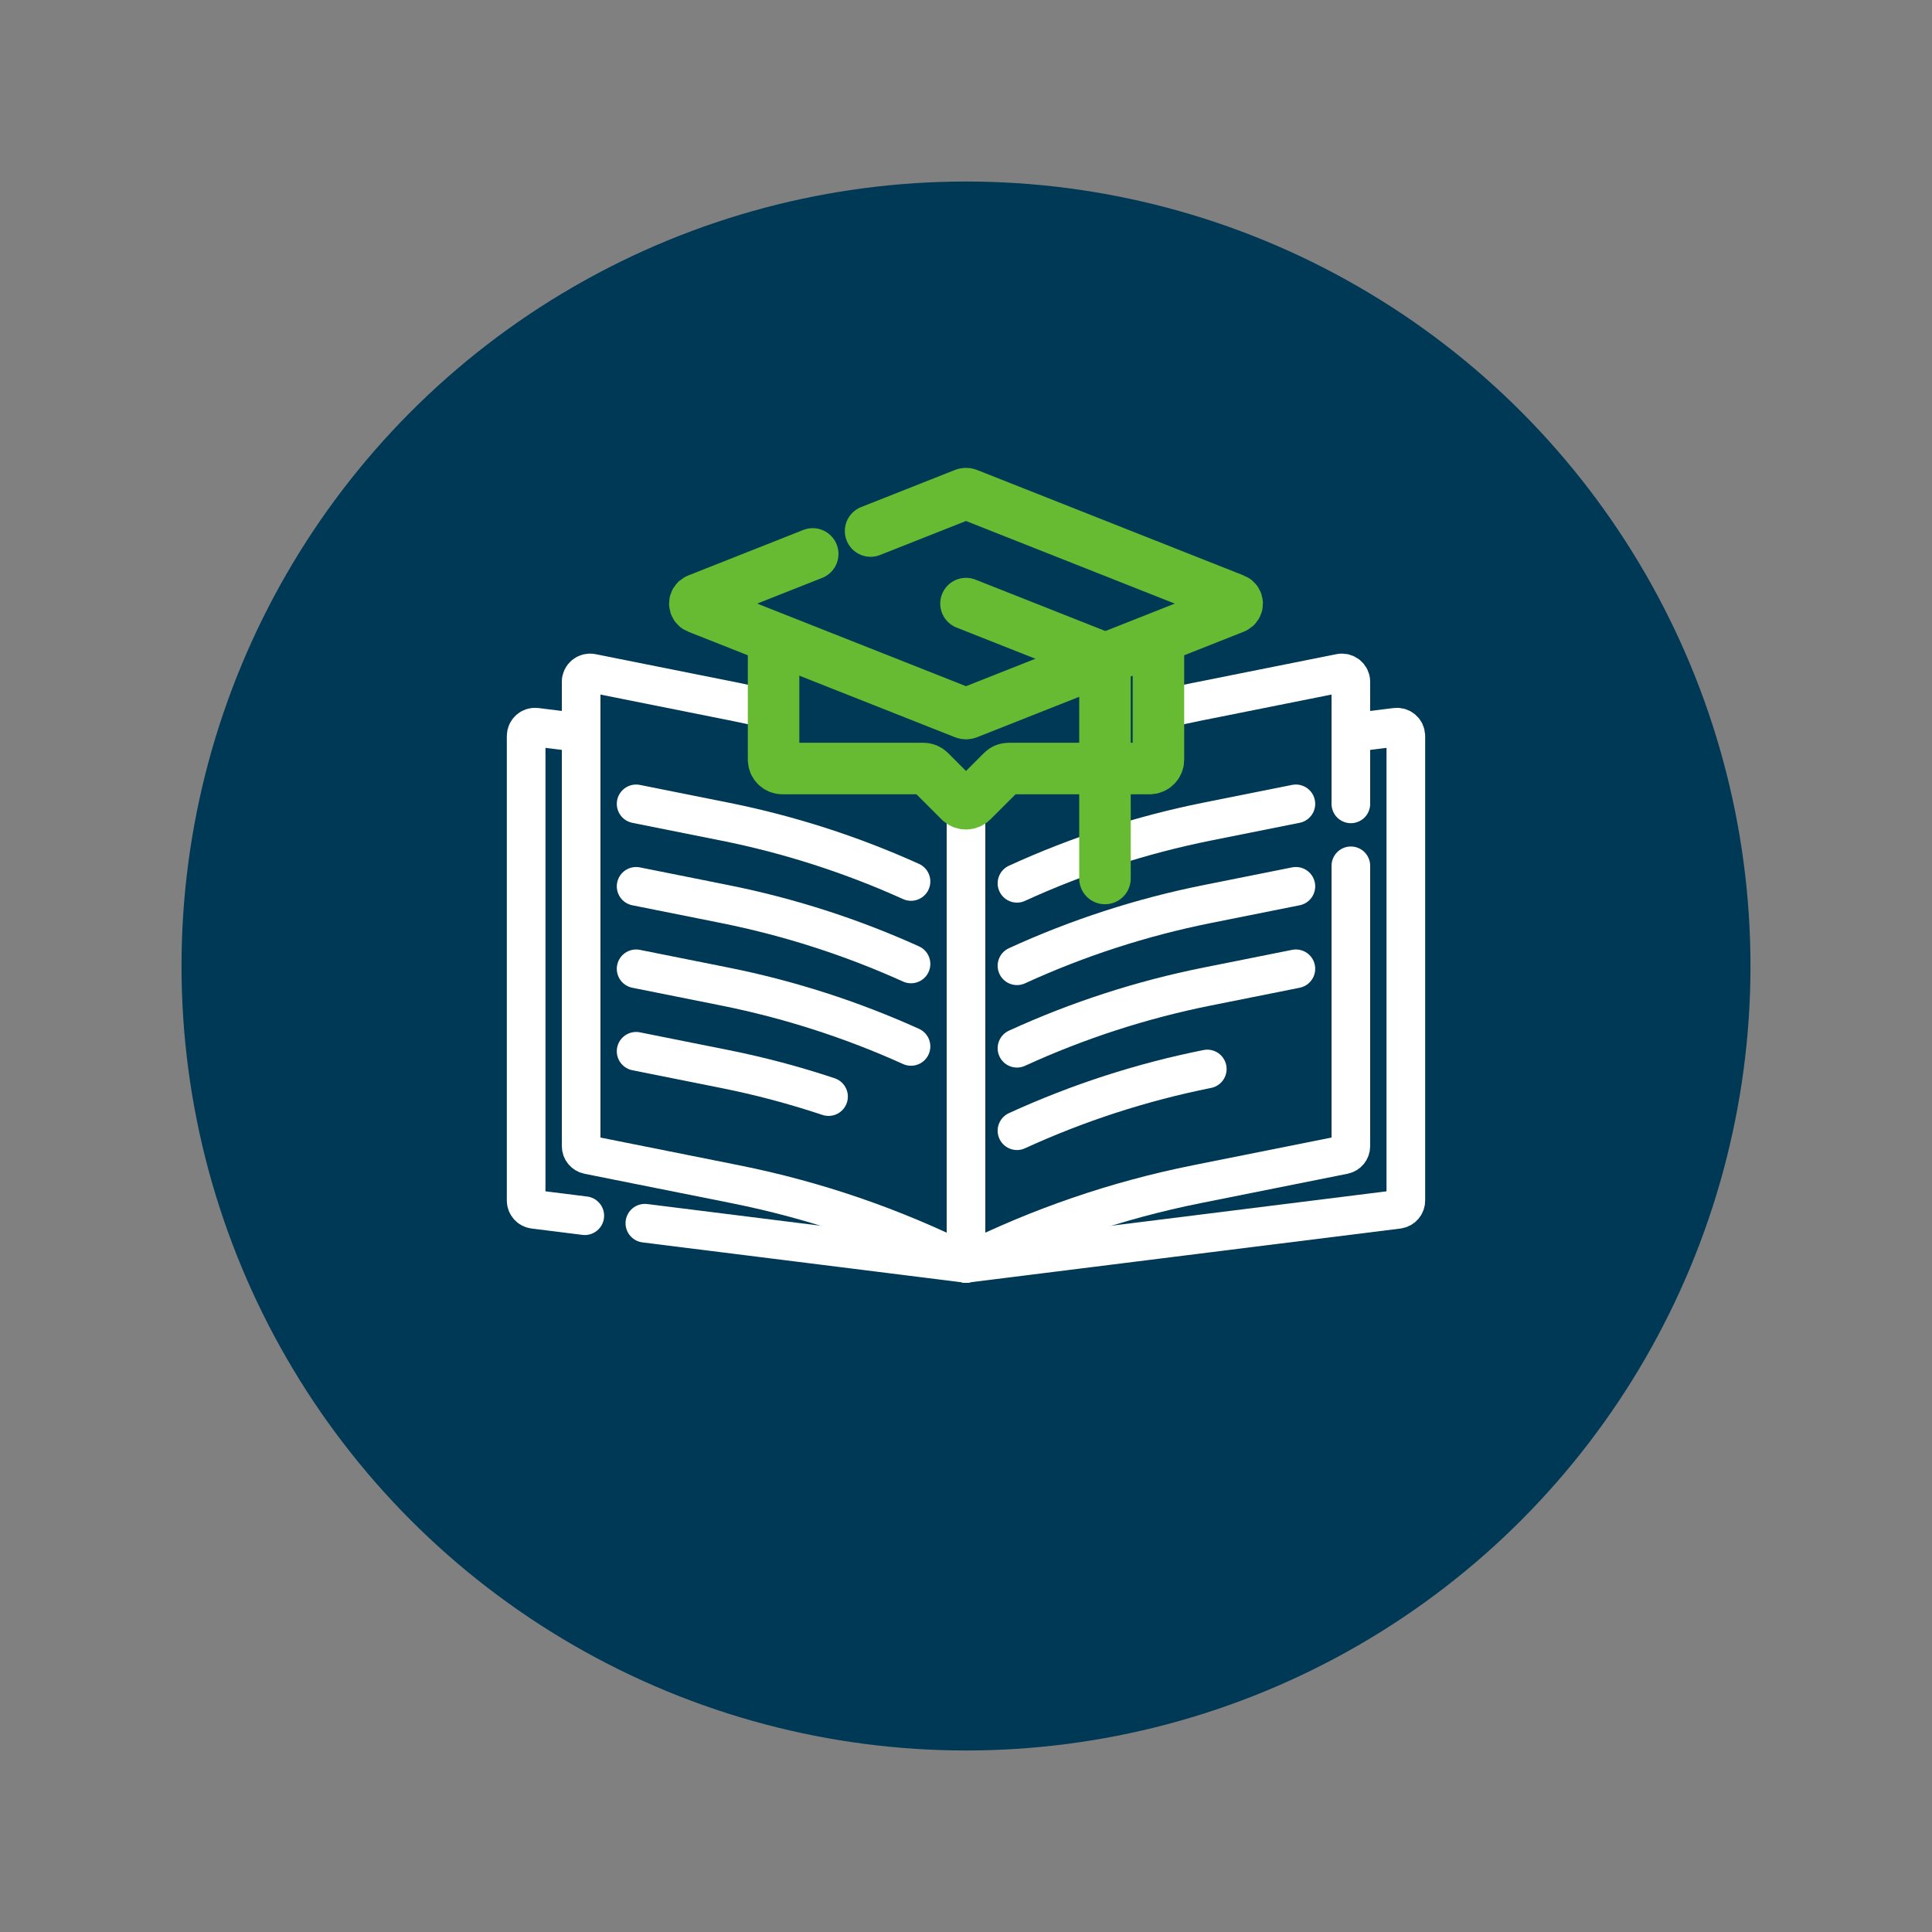
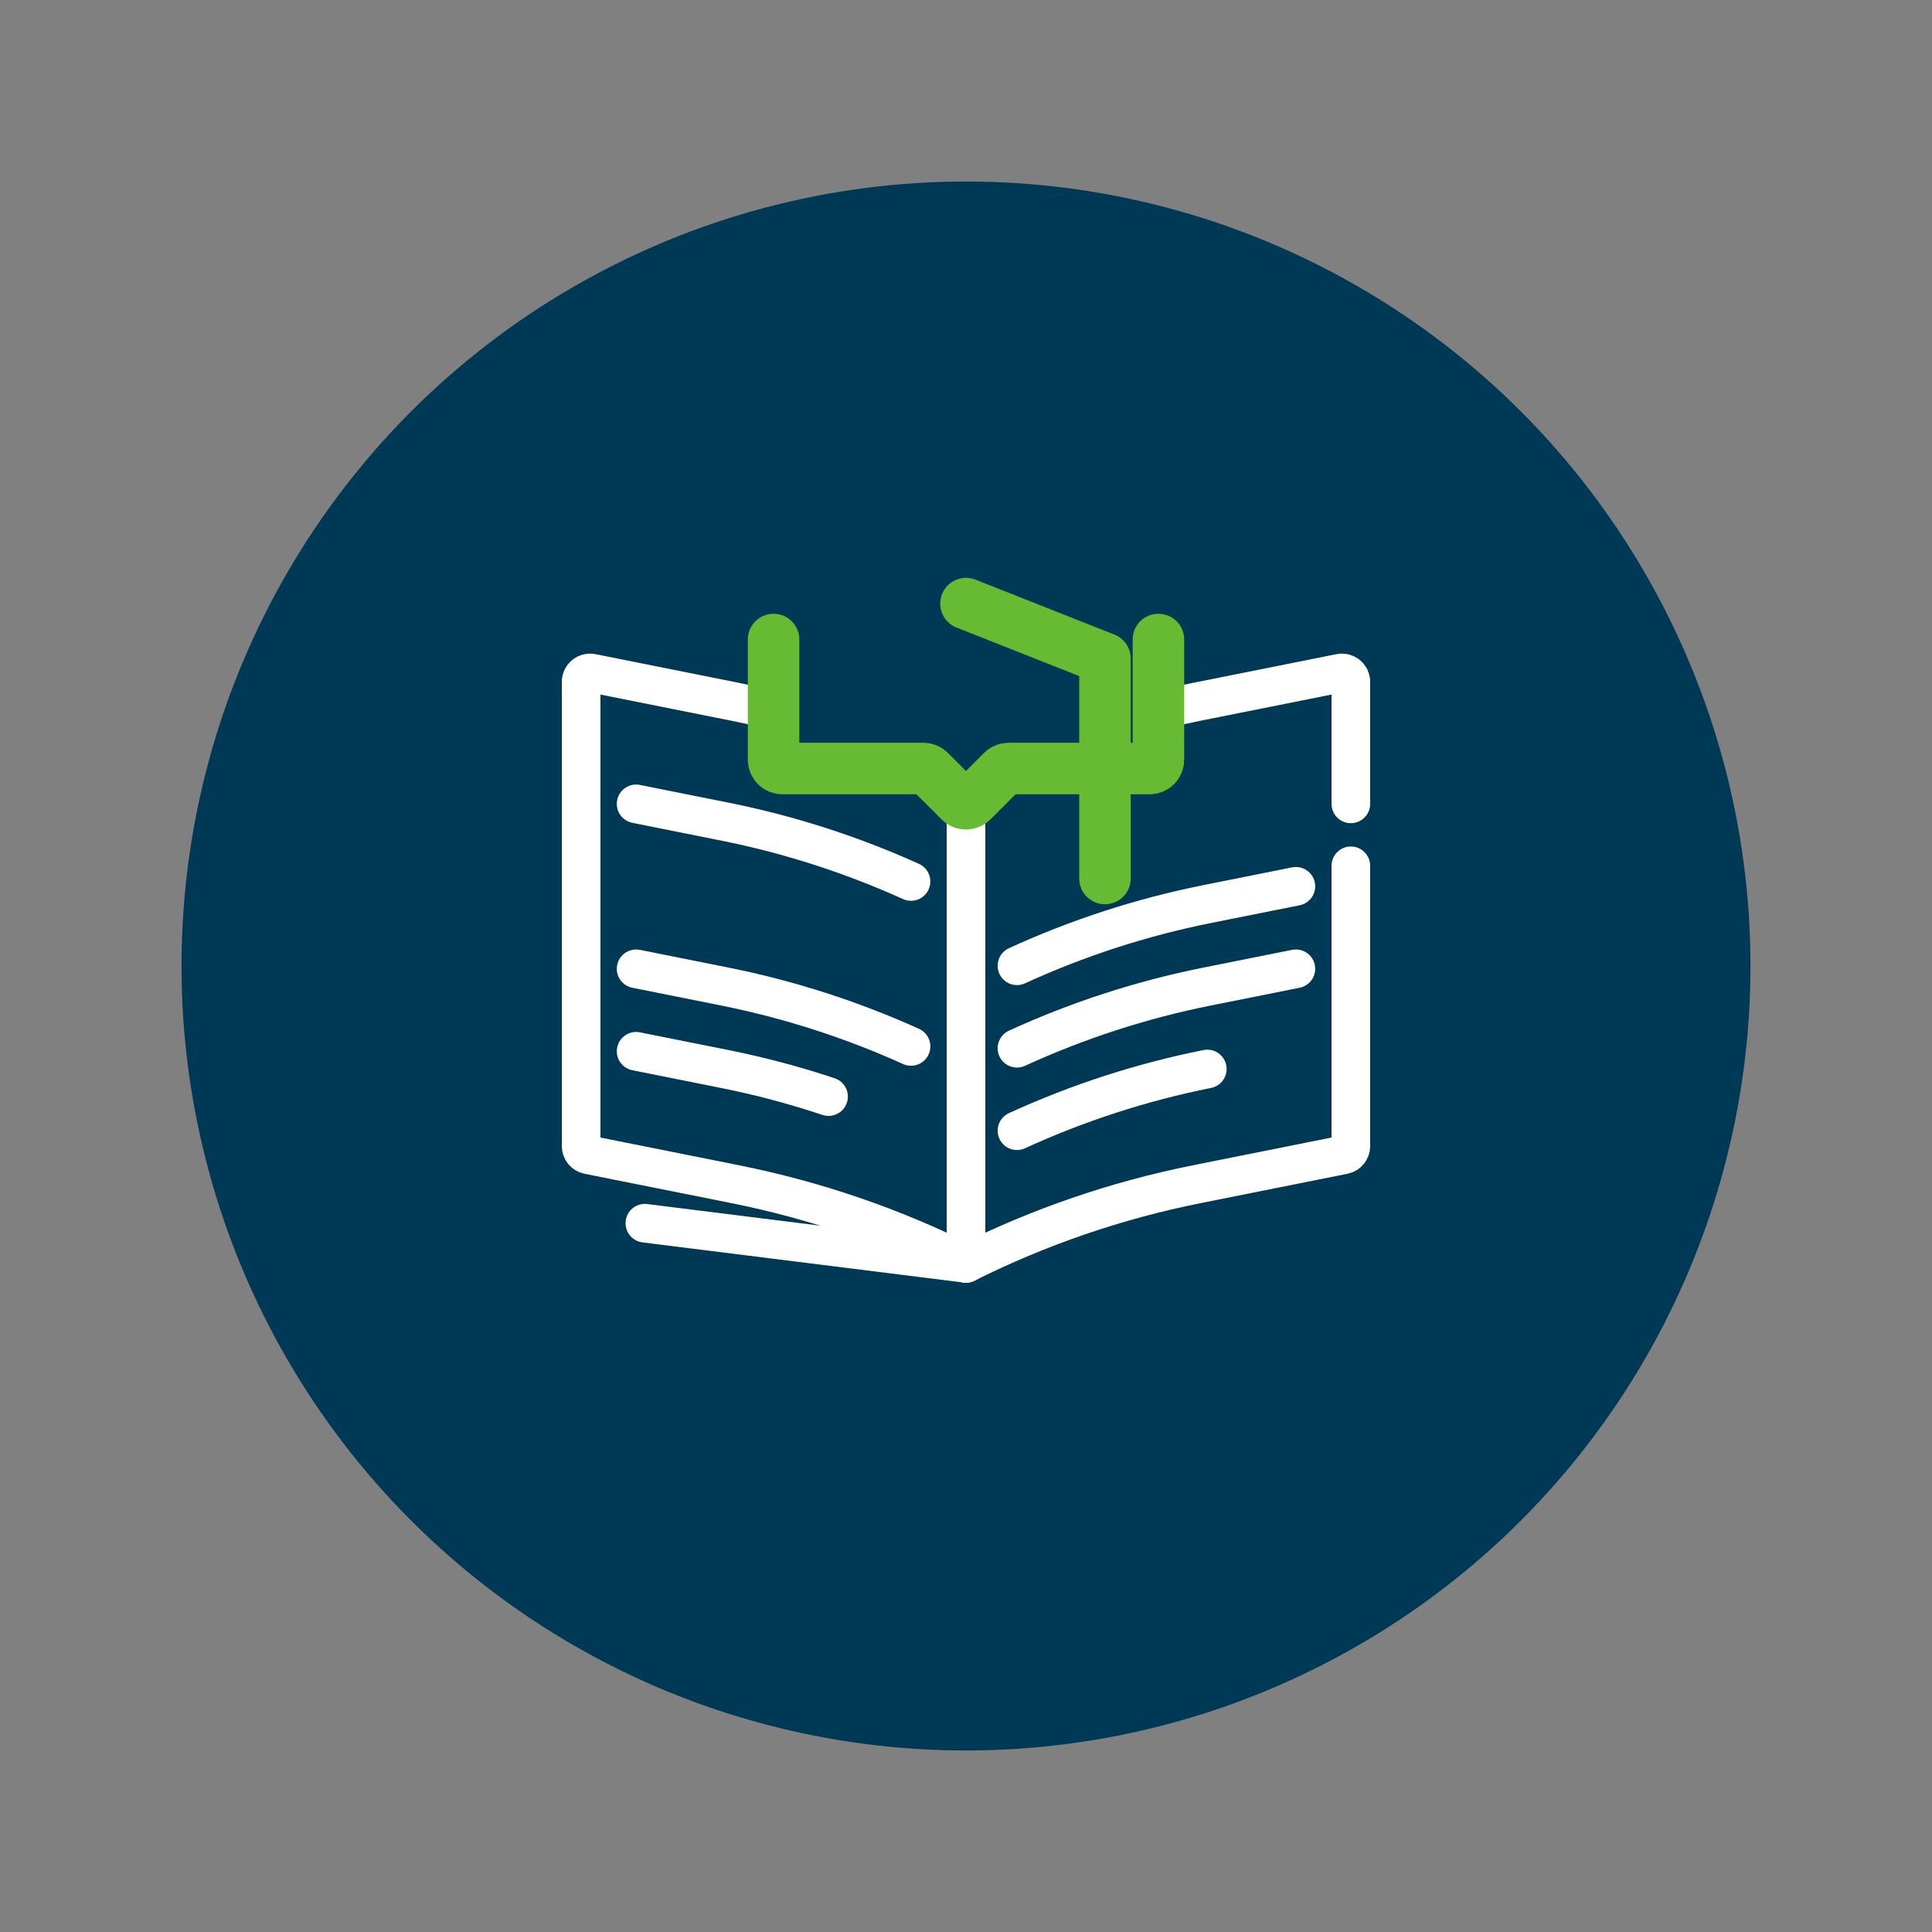
<svg xmlns="http://www.w3.org/2000/svg" id="uuid-6b065edc-adad-4714-befb-58df3f687573" width="150" height="150" viewBox="0 0 150 150">
  <rect x="0" y="0" width="150" height="150" fill="#808080" stroke="none" />
  <defs>
    <style>.uuid-0997e43a-5505-4823-9849-1d04d8287a0f{fill:#003955;}.uuid-8a3ac70f-e246-4a55-ab9f-8011a8cf752f{stroke:#6b3;stroke-width:4px;}.uuid-8a3ac70f-e246-4a55-ab9f-8011a8cf752f,.uuid-626d6ce8-3dda-4676-a81a-f1ec30afe3c5{fill:none;stroke-linecap:round;stroke-linejoin:round;}.uuid-626d6ce8-3dda-4676-a81a-f1ec30afe3c5{stroke:#fff;stroke-width:3px;}</style>
  </defs>
  <circle class="uuid-0997e43a-5505-4823-9849-1d04d8287a0f" cx="75" cy="75" r="60.907" />
-   <path class="uuid-626d6ce8-3dda-4676-a81a-f1ec30afe3c5" d="M75,98.087l33.547-4.193c.344-.043.602-.335.602-.682v-36.069c0-.413-.362-.733-.772-.682l-3.301.413" />
  <path class="uuid-626d6ce8-3dda-4676-a81a-f1ec30afe3c5" d="M104.88,62.412v-9.478c0-.434-.397-.759-.822-.674l-11.162,2.232c-.945.189-1.885.397-2.82.624" />
  <path class="uuid-626d6ce8-3dda-4676-a81a-f1ec30afe3c5" d="M75,98.087h0c5.666-2.833,11.685-4.898,17.897-6.141l11.431-2.286c.321-.064.552-.346.552-.674v-21.764" />
-   <path class="uuid-626d6ce8-3dda-4676-a81a-f1ec30afe3c5" d="M45.403,94.387l-3.951-.494c-.344-.043-.602-.335-.602-.682v-36.069c0-.413.362-.733.772-.682l3.333.417" />
  <line class="uuid-626d6ce8-3dda-4676-a81a-f1ec30afe3c5" x1="75" y1="98.087" x2="50.067" y2="94.97" />
  <path class="uuid-626d6ce8-3dda-4676-a81a-f1ec30afe3c5" d="M75,62.54v35.547h0c-5.666-2.833-11.685-4.898-17.897-6.141l-11.431-2.286c-.321-.064-.552-.346-.552-.674v-36.052c0-.434.397-.759.822-.674l11.162,2.232c.963.193,1.922.405,2.875.637" />
-   <path class="uuid-626d6ce8-3dda-4676-a81a-f1ec30afe3c5" d="M78.957,68.579c4.72-2.163,9.681-3.773,14.777-4.792l6.878-1.376" />
  <path class="uuid-626d6ce8-3dda-4676-a81a-f1ec30afe3c5" d="M49.388,62.412l6.878,1.376c4.984.997,9.838,2.558,14.465,4.65" />
  <path class="uuid-626d6ce8-3dda-4676-a81a-f1ec30afe3c5" d="M78.957,74.982c4.72-2.163,9.681-3.773,14.777-4.792l6.878-1.376" />
-   <path class="uuid-626d6ce8-3dda-4676-a81a-f1ec30afe3c5" d="M49.388,68.815l6.878,1.376c4.984.997,9.838,2.558,14.465,4.65" />
  <path class="uuid-626d6ce8-3dda-4676-a81a-f1ec30afe3c5" d="M78.957,81.385c4.72-2.163,9.681-3.773,14.777-4.792l6.878-1.376" />
  <path class="uuid-626d6ce8-3dda-4676-a81a-f1ec30afe3c5" d="M49.388,75.218l6.878,1.376c4.984.997,9.838,2.558,14.465,4.65" />
  <path class="uuid-626d6ce8-3dda-4676-a81a-f1ec30afe3c5" d="M78.957,87.788c4.72-2.163,9.681-3.773,14.777-4.792" />
  <path class="uuid-626d6ce8-3dda-4676-a81a-f1ec30afe3c5" d="M49.388,81.621l6.878,1.376c2.732.546,5.425,1.262,8.062,2.142" />
-   <path class="uuid-8a3ac70f-e246-4a55-ab9f-8011a8cf752f" d="M63.099,43.007l-8.935,3.535c-.29.115-.29.526,0,.641l20.709,8.193c.082.032.172.032.254,0l20.709-8.193c.29-.115.29-.526,0-.641l-20.709-8.193c-.082-.032-.172-.032-.254,0l-7.28,2.88" />
  <polyline class="uuid-8a3ac70f-e246-4a55-ab9f-8011a8cf752f" points="75 46.863 85.79 51.131 85.79 68.206" />
  <path class="uuid-8a3ac70f-e246-4a55-ab9f-8011a8cf752f" d="M60.06,49.653v9.329c0,.379.308.687.687.687h10.95c.182,0,.357.072.486.201l2.331,2.331c.268.268.703.268.972,0l2.331-2.331c.129-.129.304-.201.486-.201h10.95c.379,0,.687-.308.687-.687v-9.329" />
</svg>